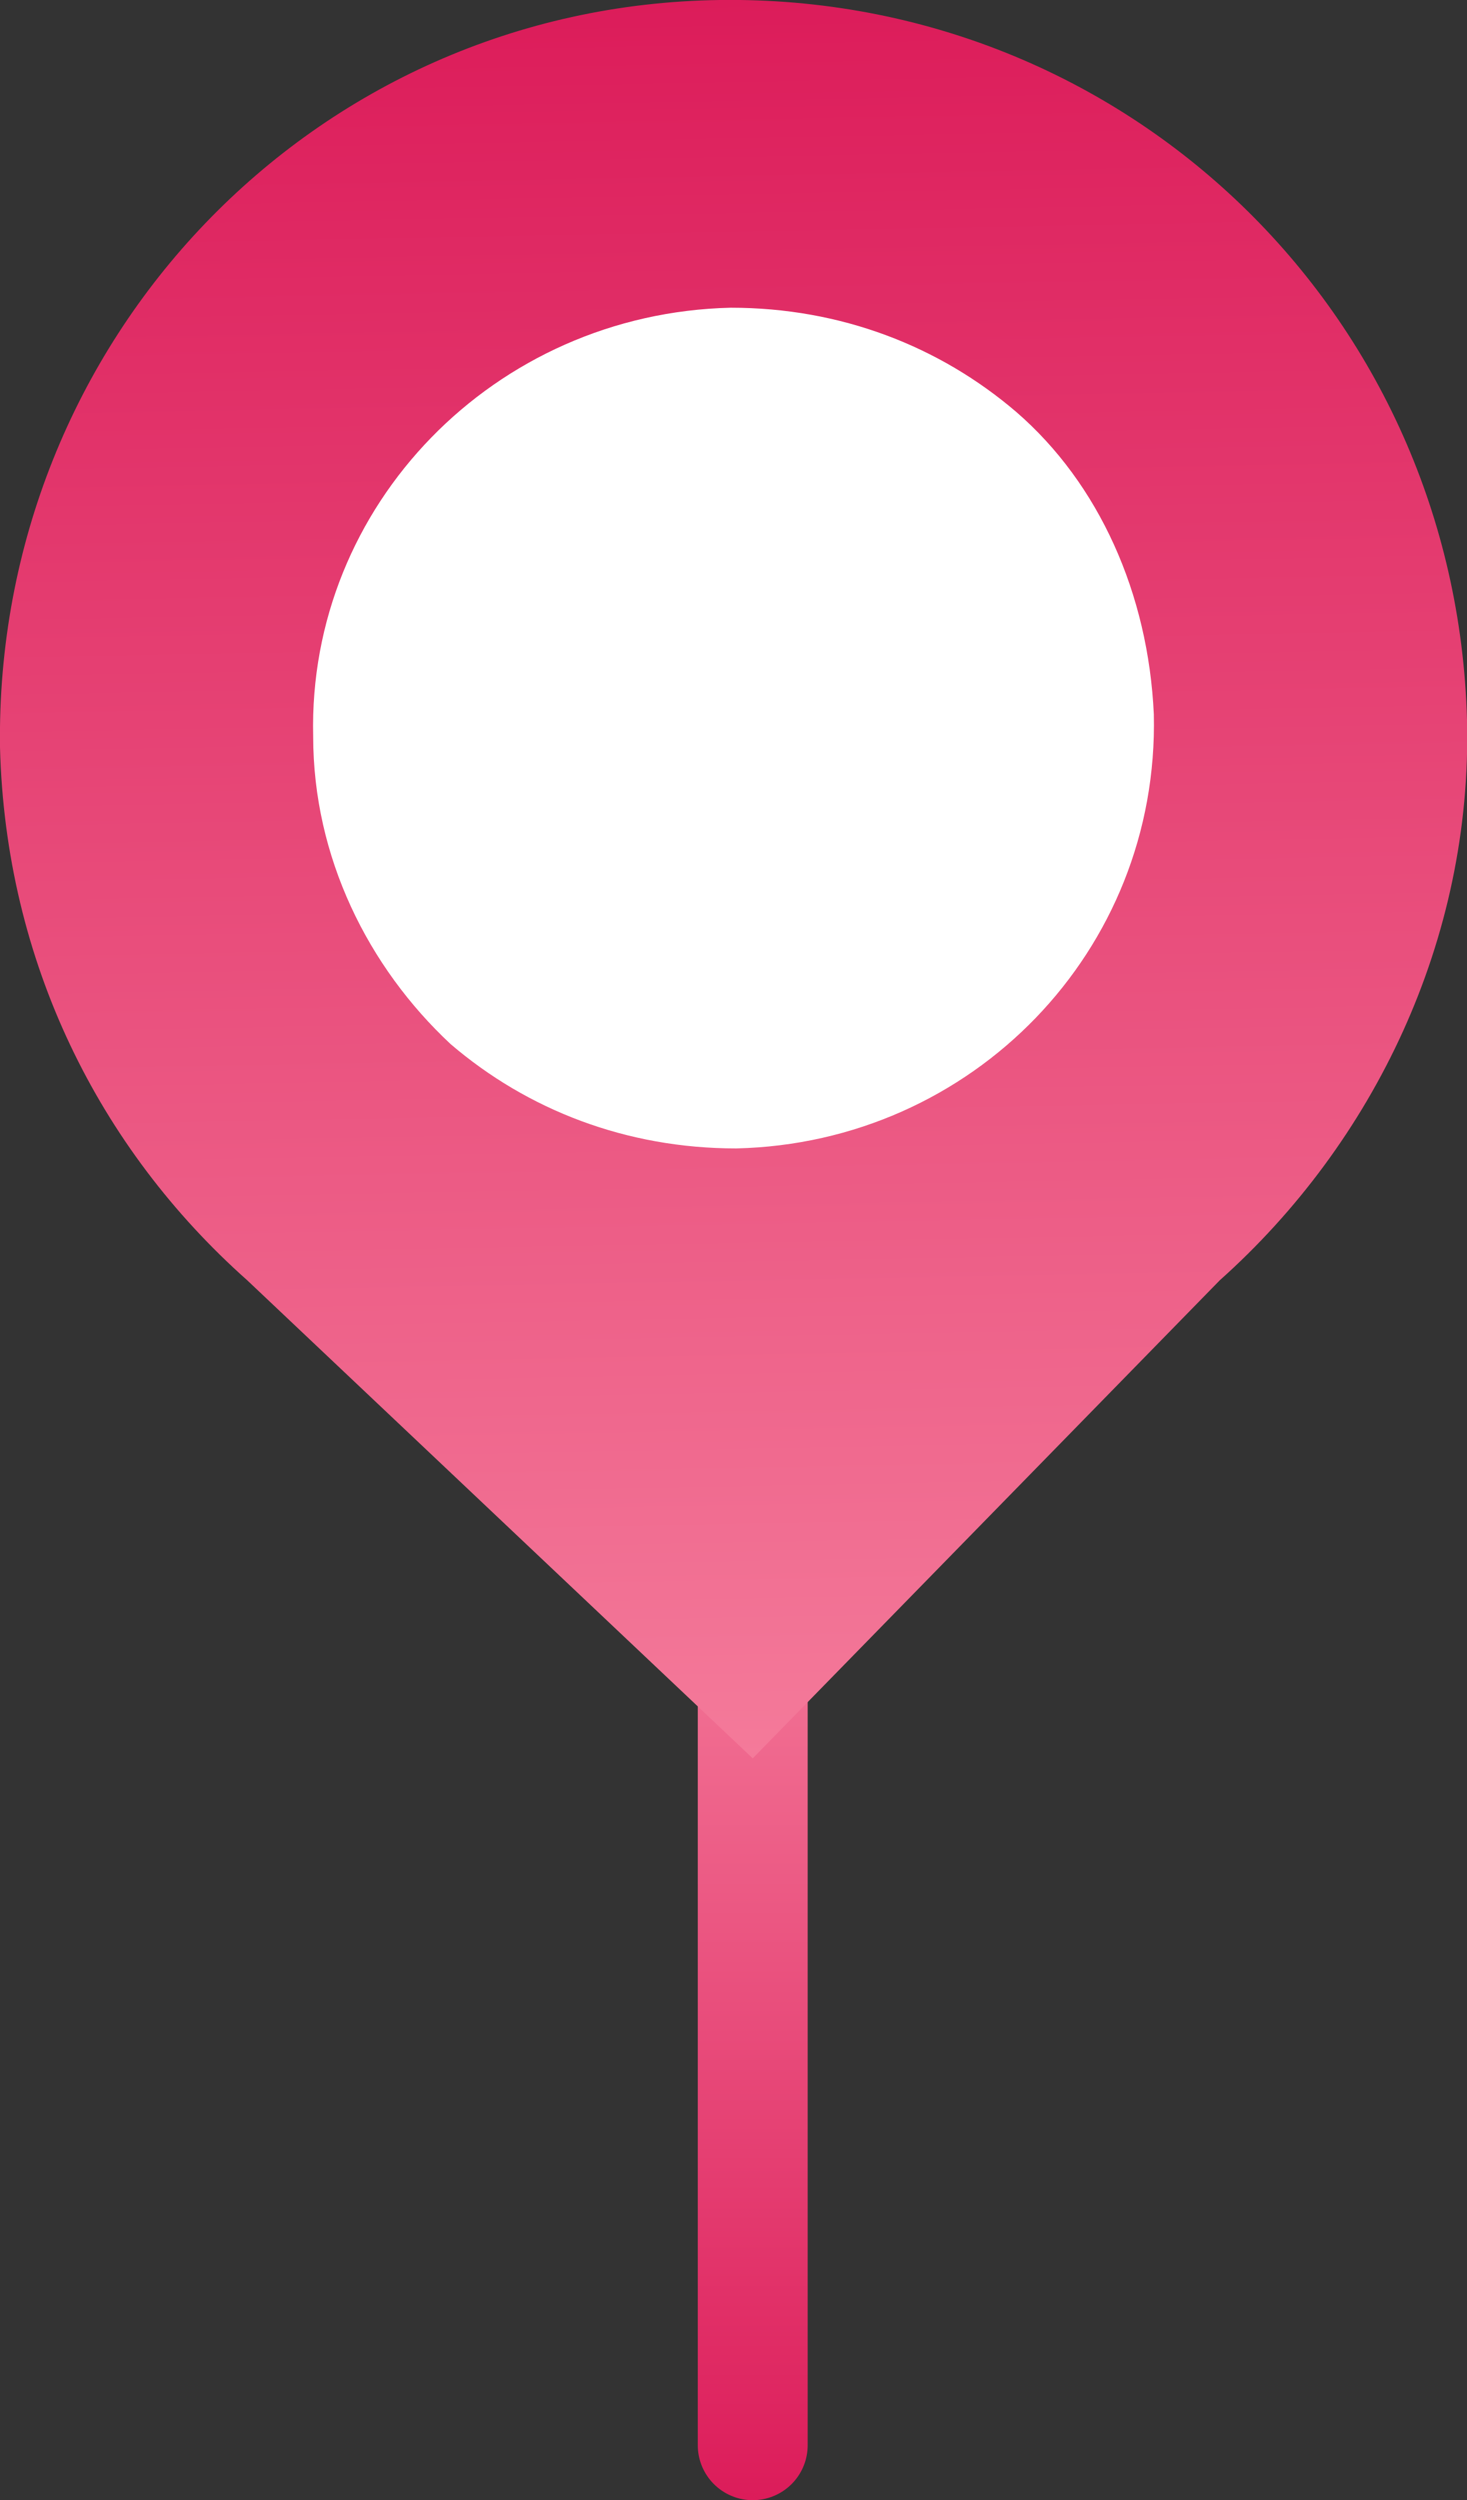
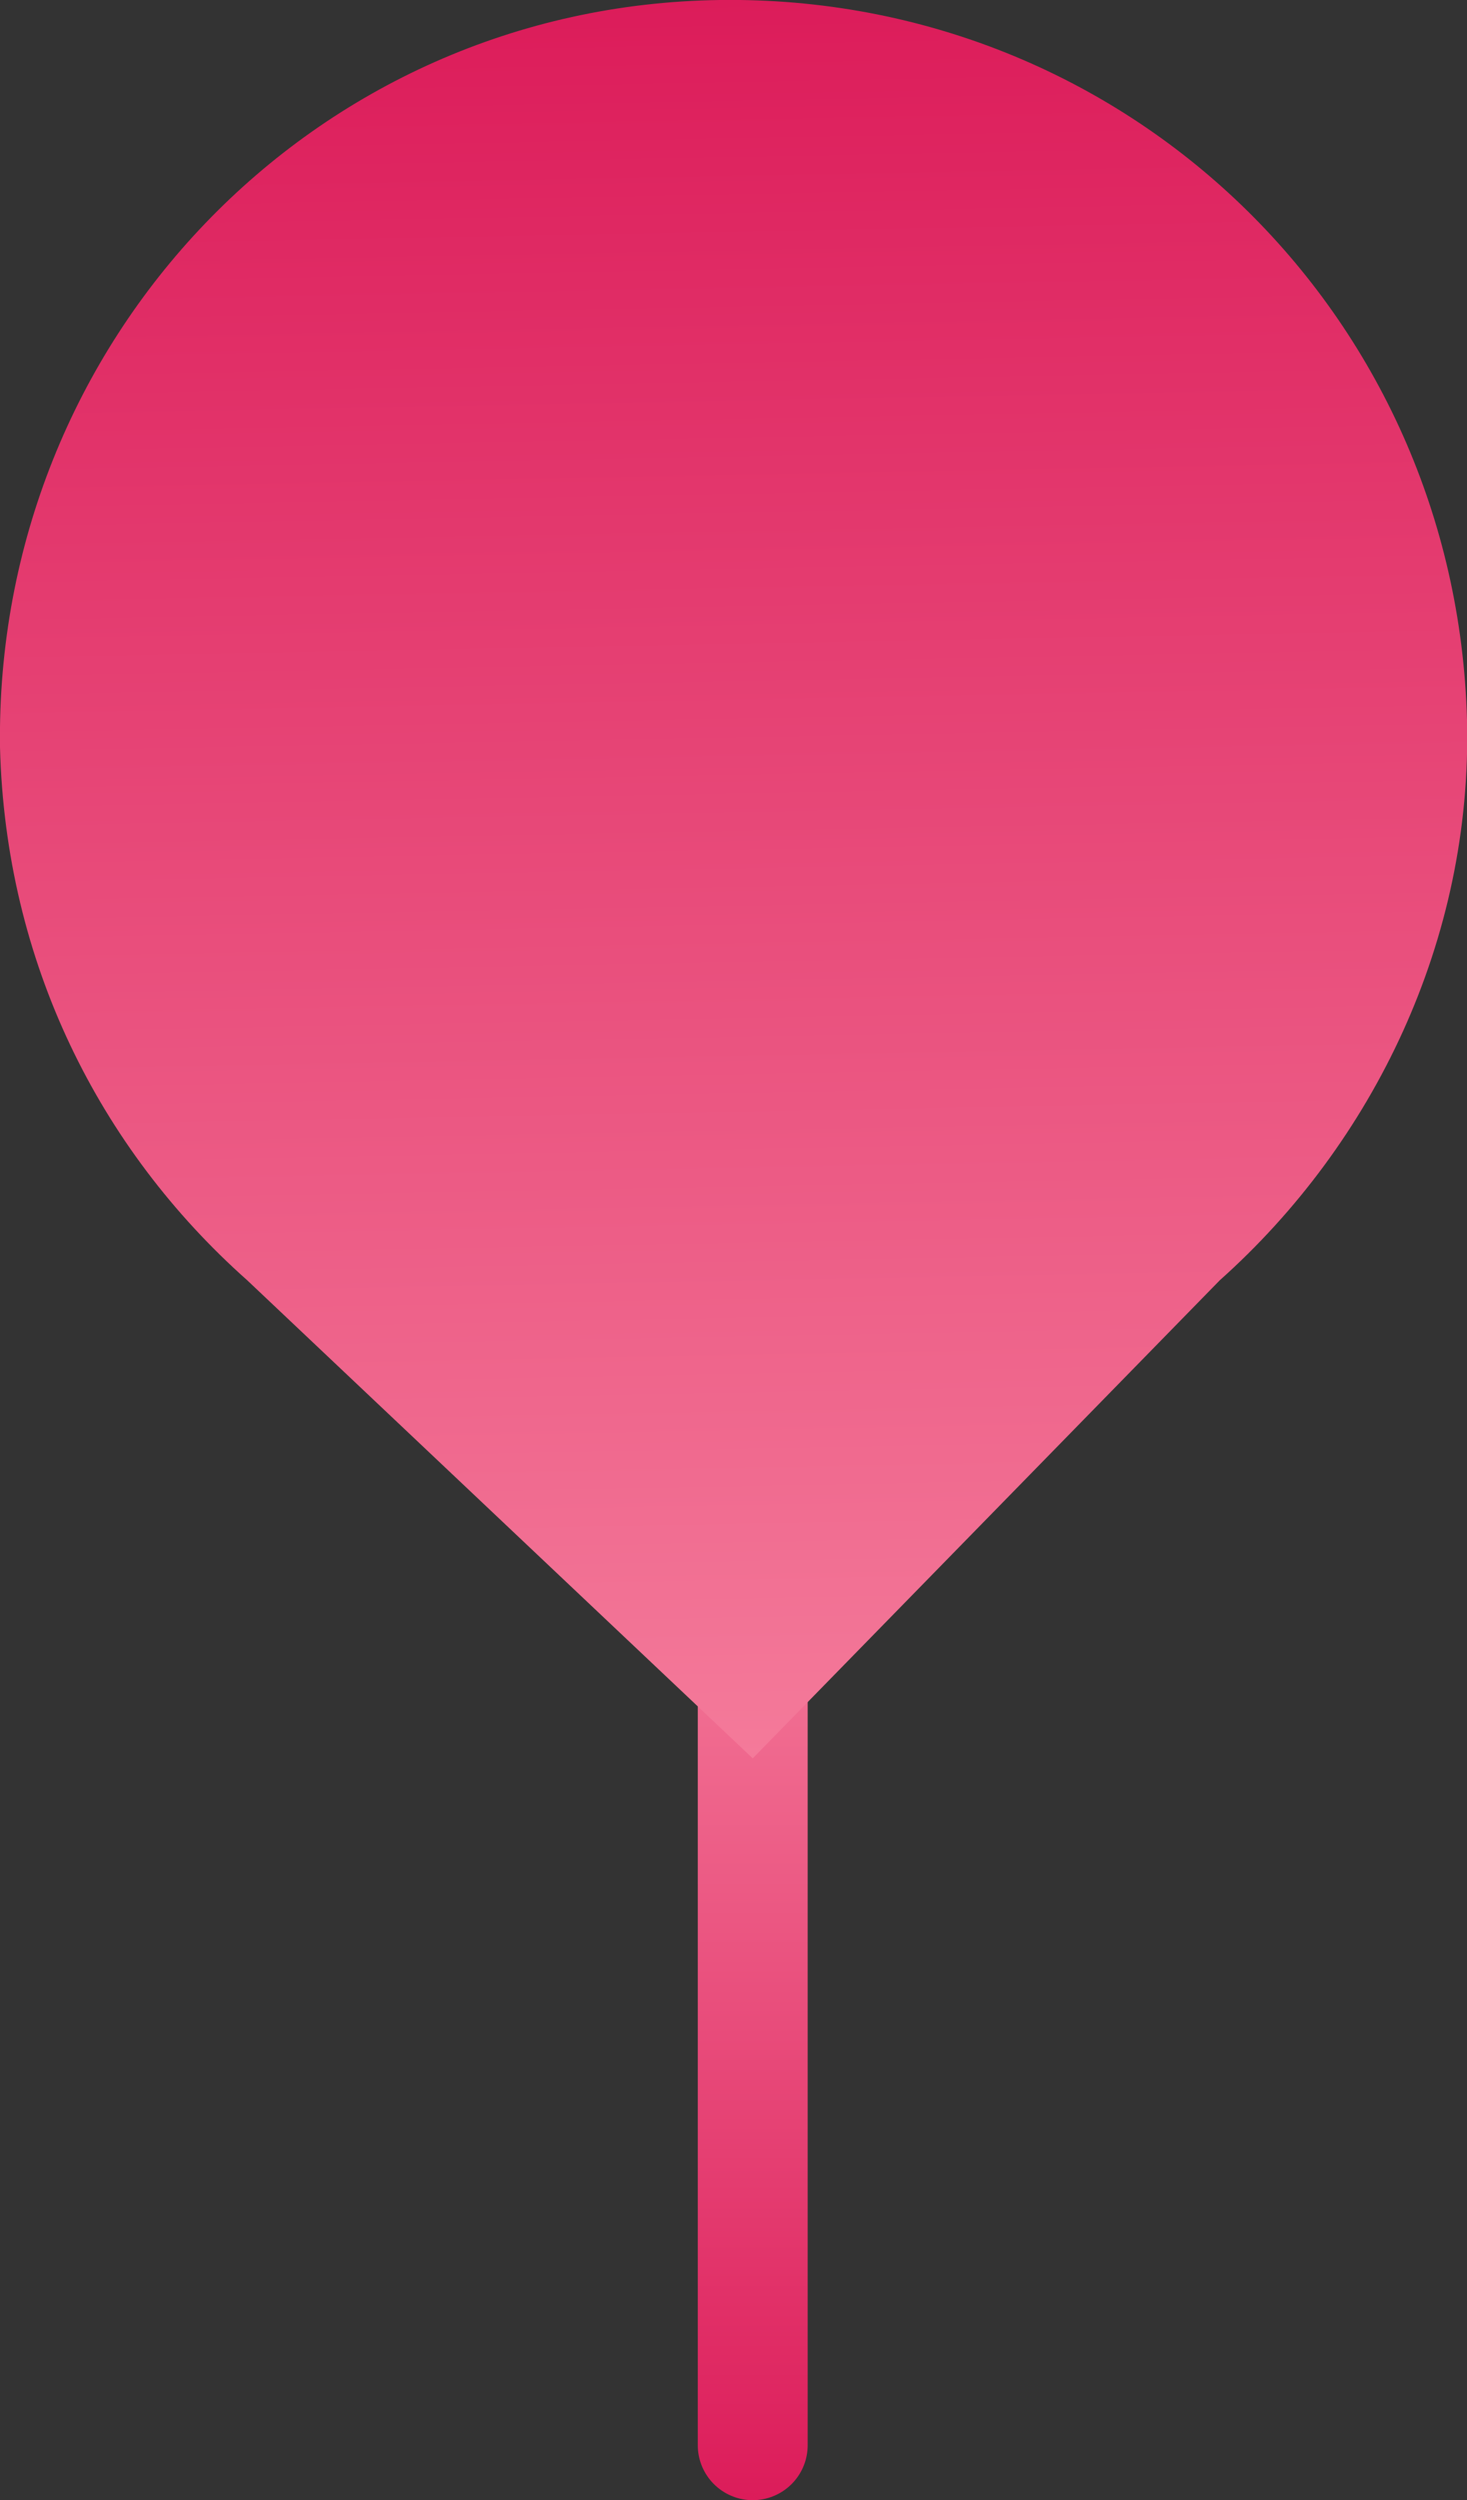
<svg xmlns="http://www.w3.org/2000/svg" id="Слой_1" x="0px" y="0px" viewBox="0 0 26.7 45.5" style="enable-background:new 0 0 26.7 45.5;" xml:space="preserve">
  <rect x="0" y="0" width="26.7" height="45.5" fill="#333333" stroke="none" />
  <style type="text/css"> .st0{fill:none;stroke:url(#SVGID_1_);stroke-width:2;stroke-linecap:round;stroke-linejoin:round;stroke-miterlimit:10;} .st1{fill:url(#SVGID_2_);} .st2{fill:#FFFFFF;} </style>
  <g>
    <linearGradient id="SVGID_1_" gradientUnits="userSpaceOnUse" x1="13.688" y1="45.455" x2="13.688" y2="28.647">
      <stop offset="0" style="stop-color:#DC1C5A" />
      <stop offset="1" style="stop-color:#F47A9A" />
    </linearGradient>
    <line class="st0" x1="13.7" y1="29.6" x2="13.7" y2="44.5" />
    <linearGradient id="SVGID_2_" gradientUnits="userSpaceOnUse" x1="-223.648" y1="209.138" x2="-191.615" y2="209.145" gradientTransform="matrix(1.900000e-02 1 1 -1.900000e-02 -191.77 227.579)">
      <stop offset="0" style="stop-color:#DC1C5A" />
      <stop offset="1" style="stop-color:#F47A9A" />
    </linearGradient>
-     <path class="st1" d="M13.7,32l-9.2-8.7h0c-2.7-2.4-4.4-5.8-4.5-9.7C-0.1,6.2,5.7,0.1,13.1,0c7.4-0.1,13.4,5.7,13.6,13.1 c0.1,4-1.7,7.7-4.5,10.2l0,0L13.7,32z" />
+     <path class="st1" d="M13.7,32l-9.2-8.7c-2.7-2.4-4.4-5.8-4.5-9.7C-0.1,6.2,5.7,0.1,13.1,0c7.4-0.1,13.4,5.7,13.6,13.1 c0.1,4-1.7,7.7-4.5,10.2l0,0L13.7,32z" />
    <g>
-       <path class="st2" d="M13.4,20.9c-2,0-3.8-0.7-5.2-1.9c-1.5-1.4-2.5-3.4-2.5-5.6C5.6,9.2,9,5.7,13.3,5.6c2,0,3.8,0.7,5.2,1.9 C20,8.8,20.9,10.8,21,13C21.1,17.3,17.7,20.8,13.4,20.9z" />
-     </g>
+       </g>
  </g>
</svg>